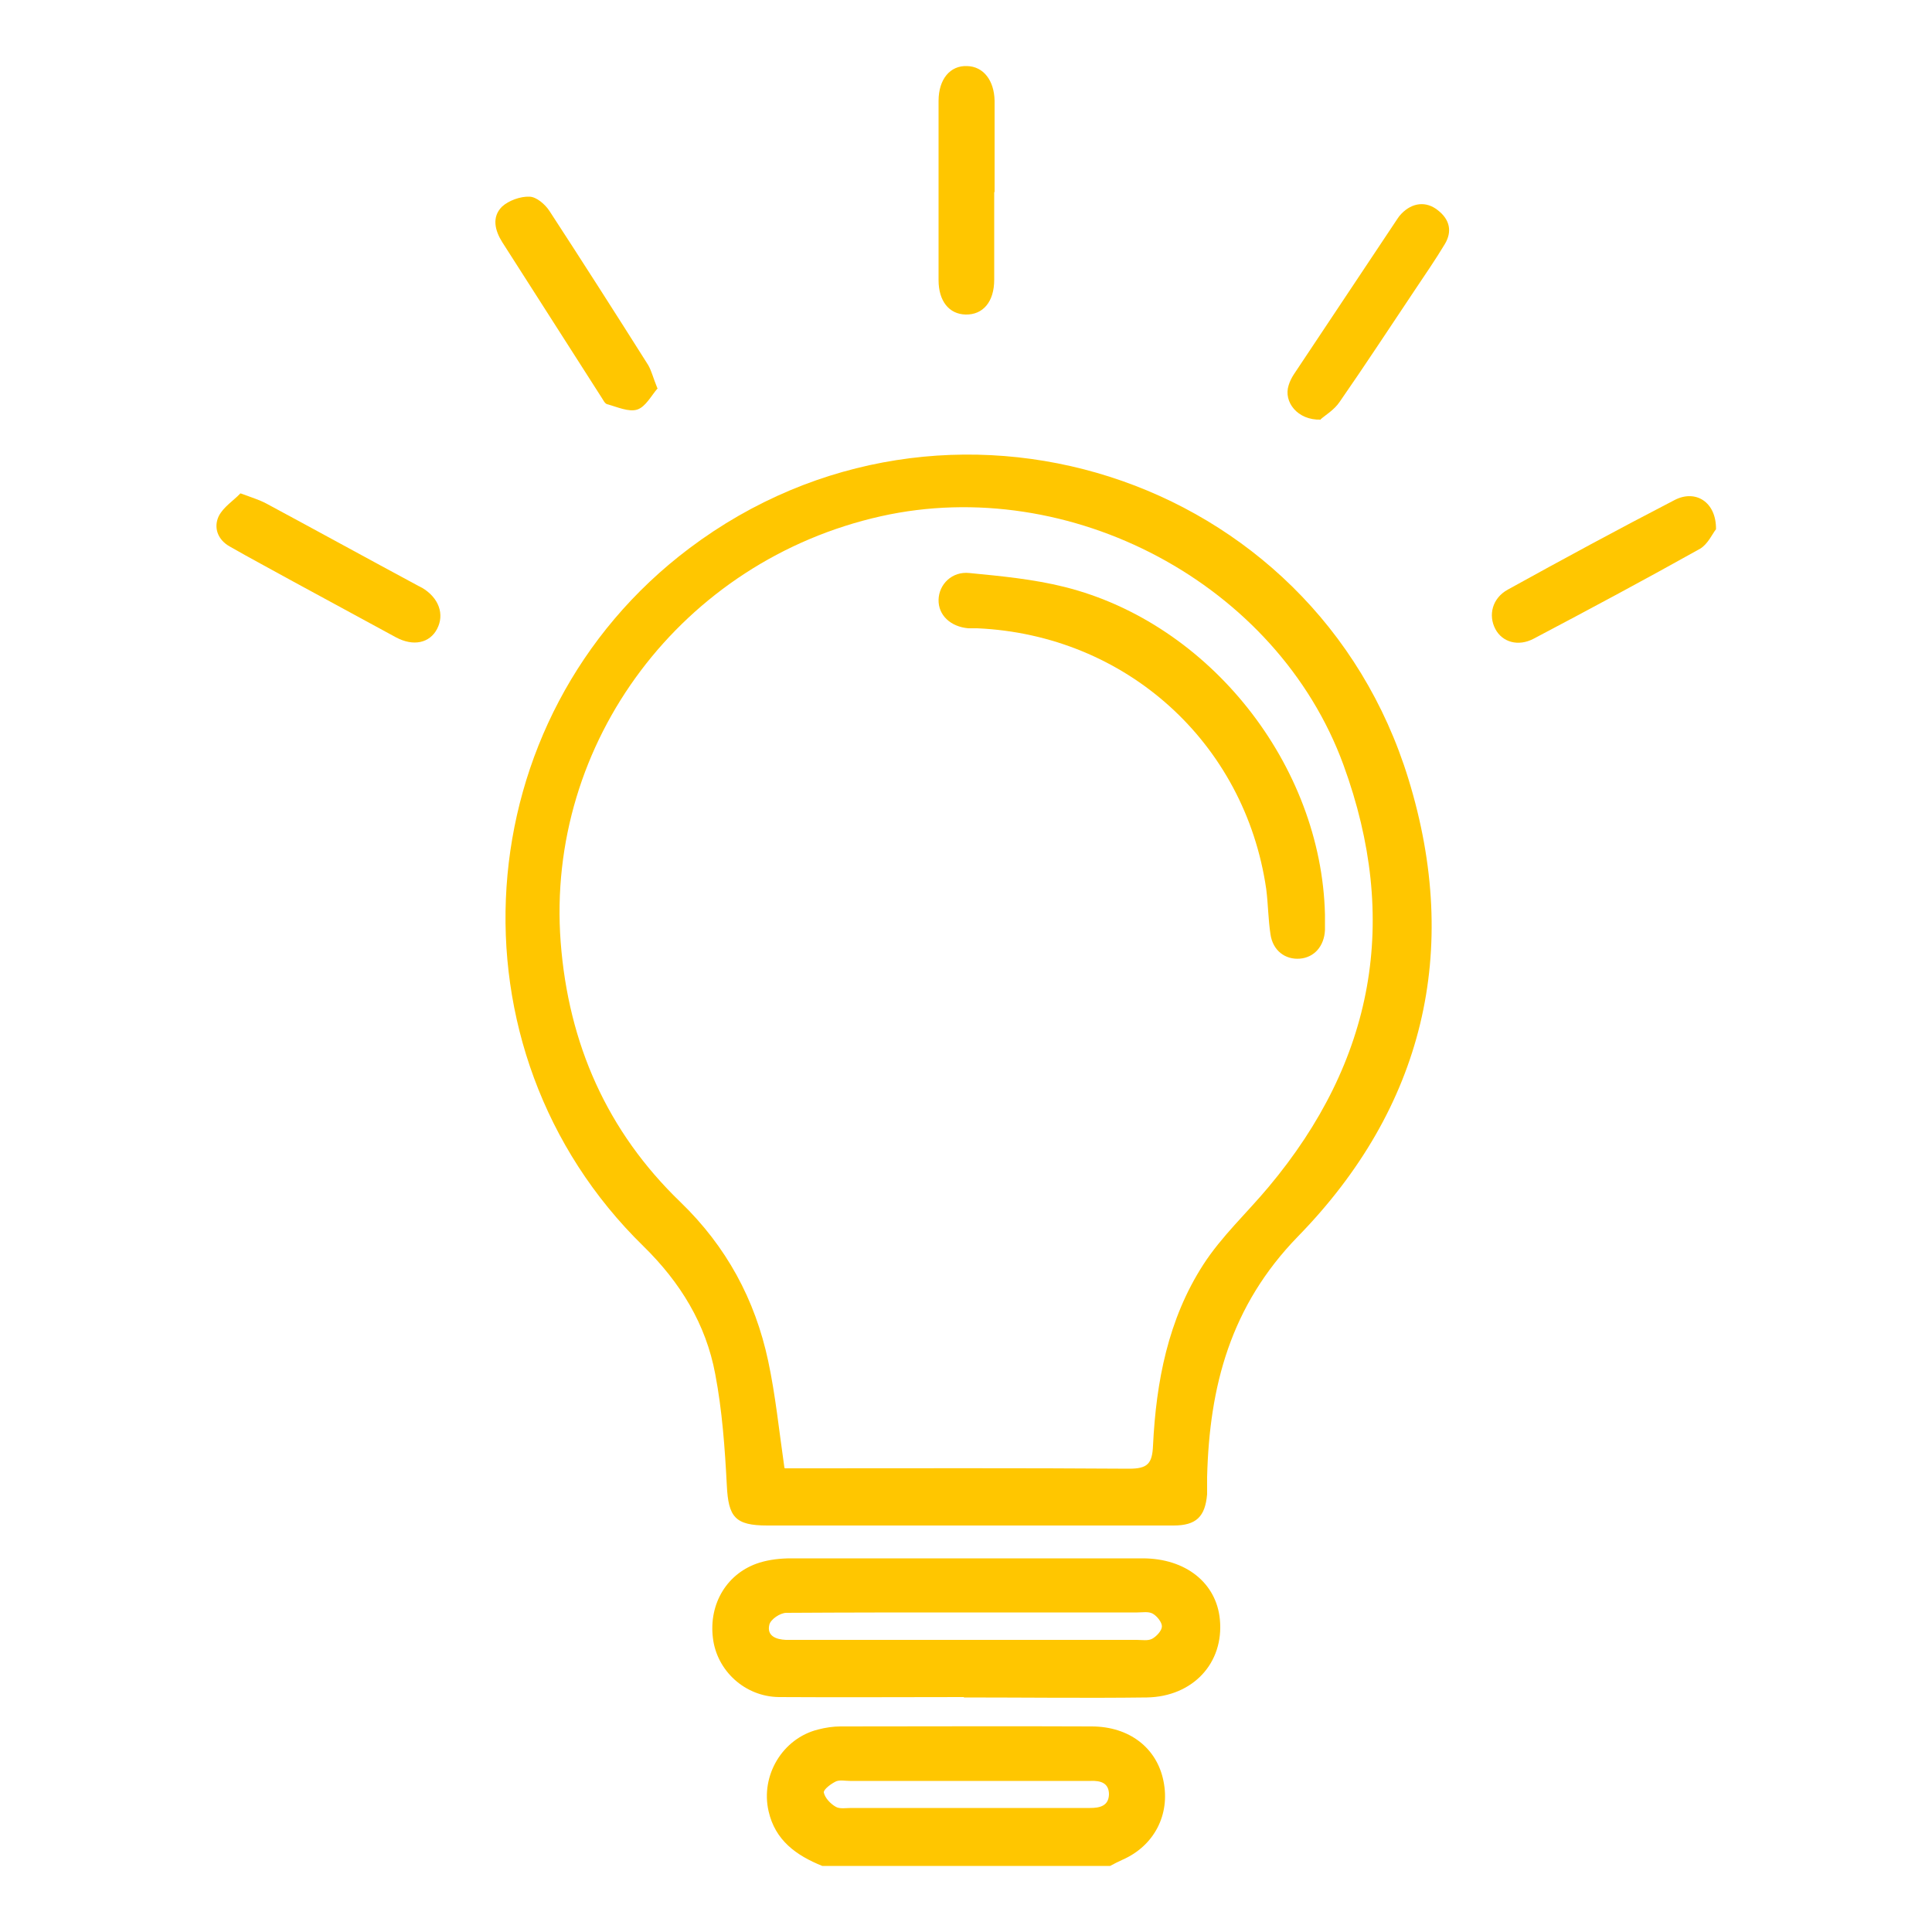
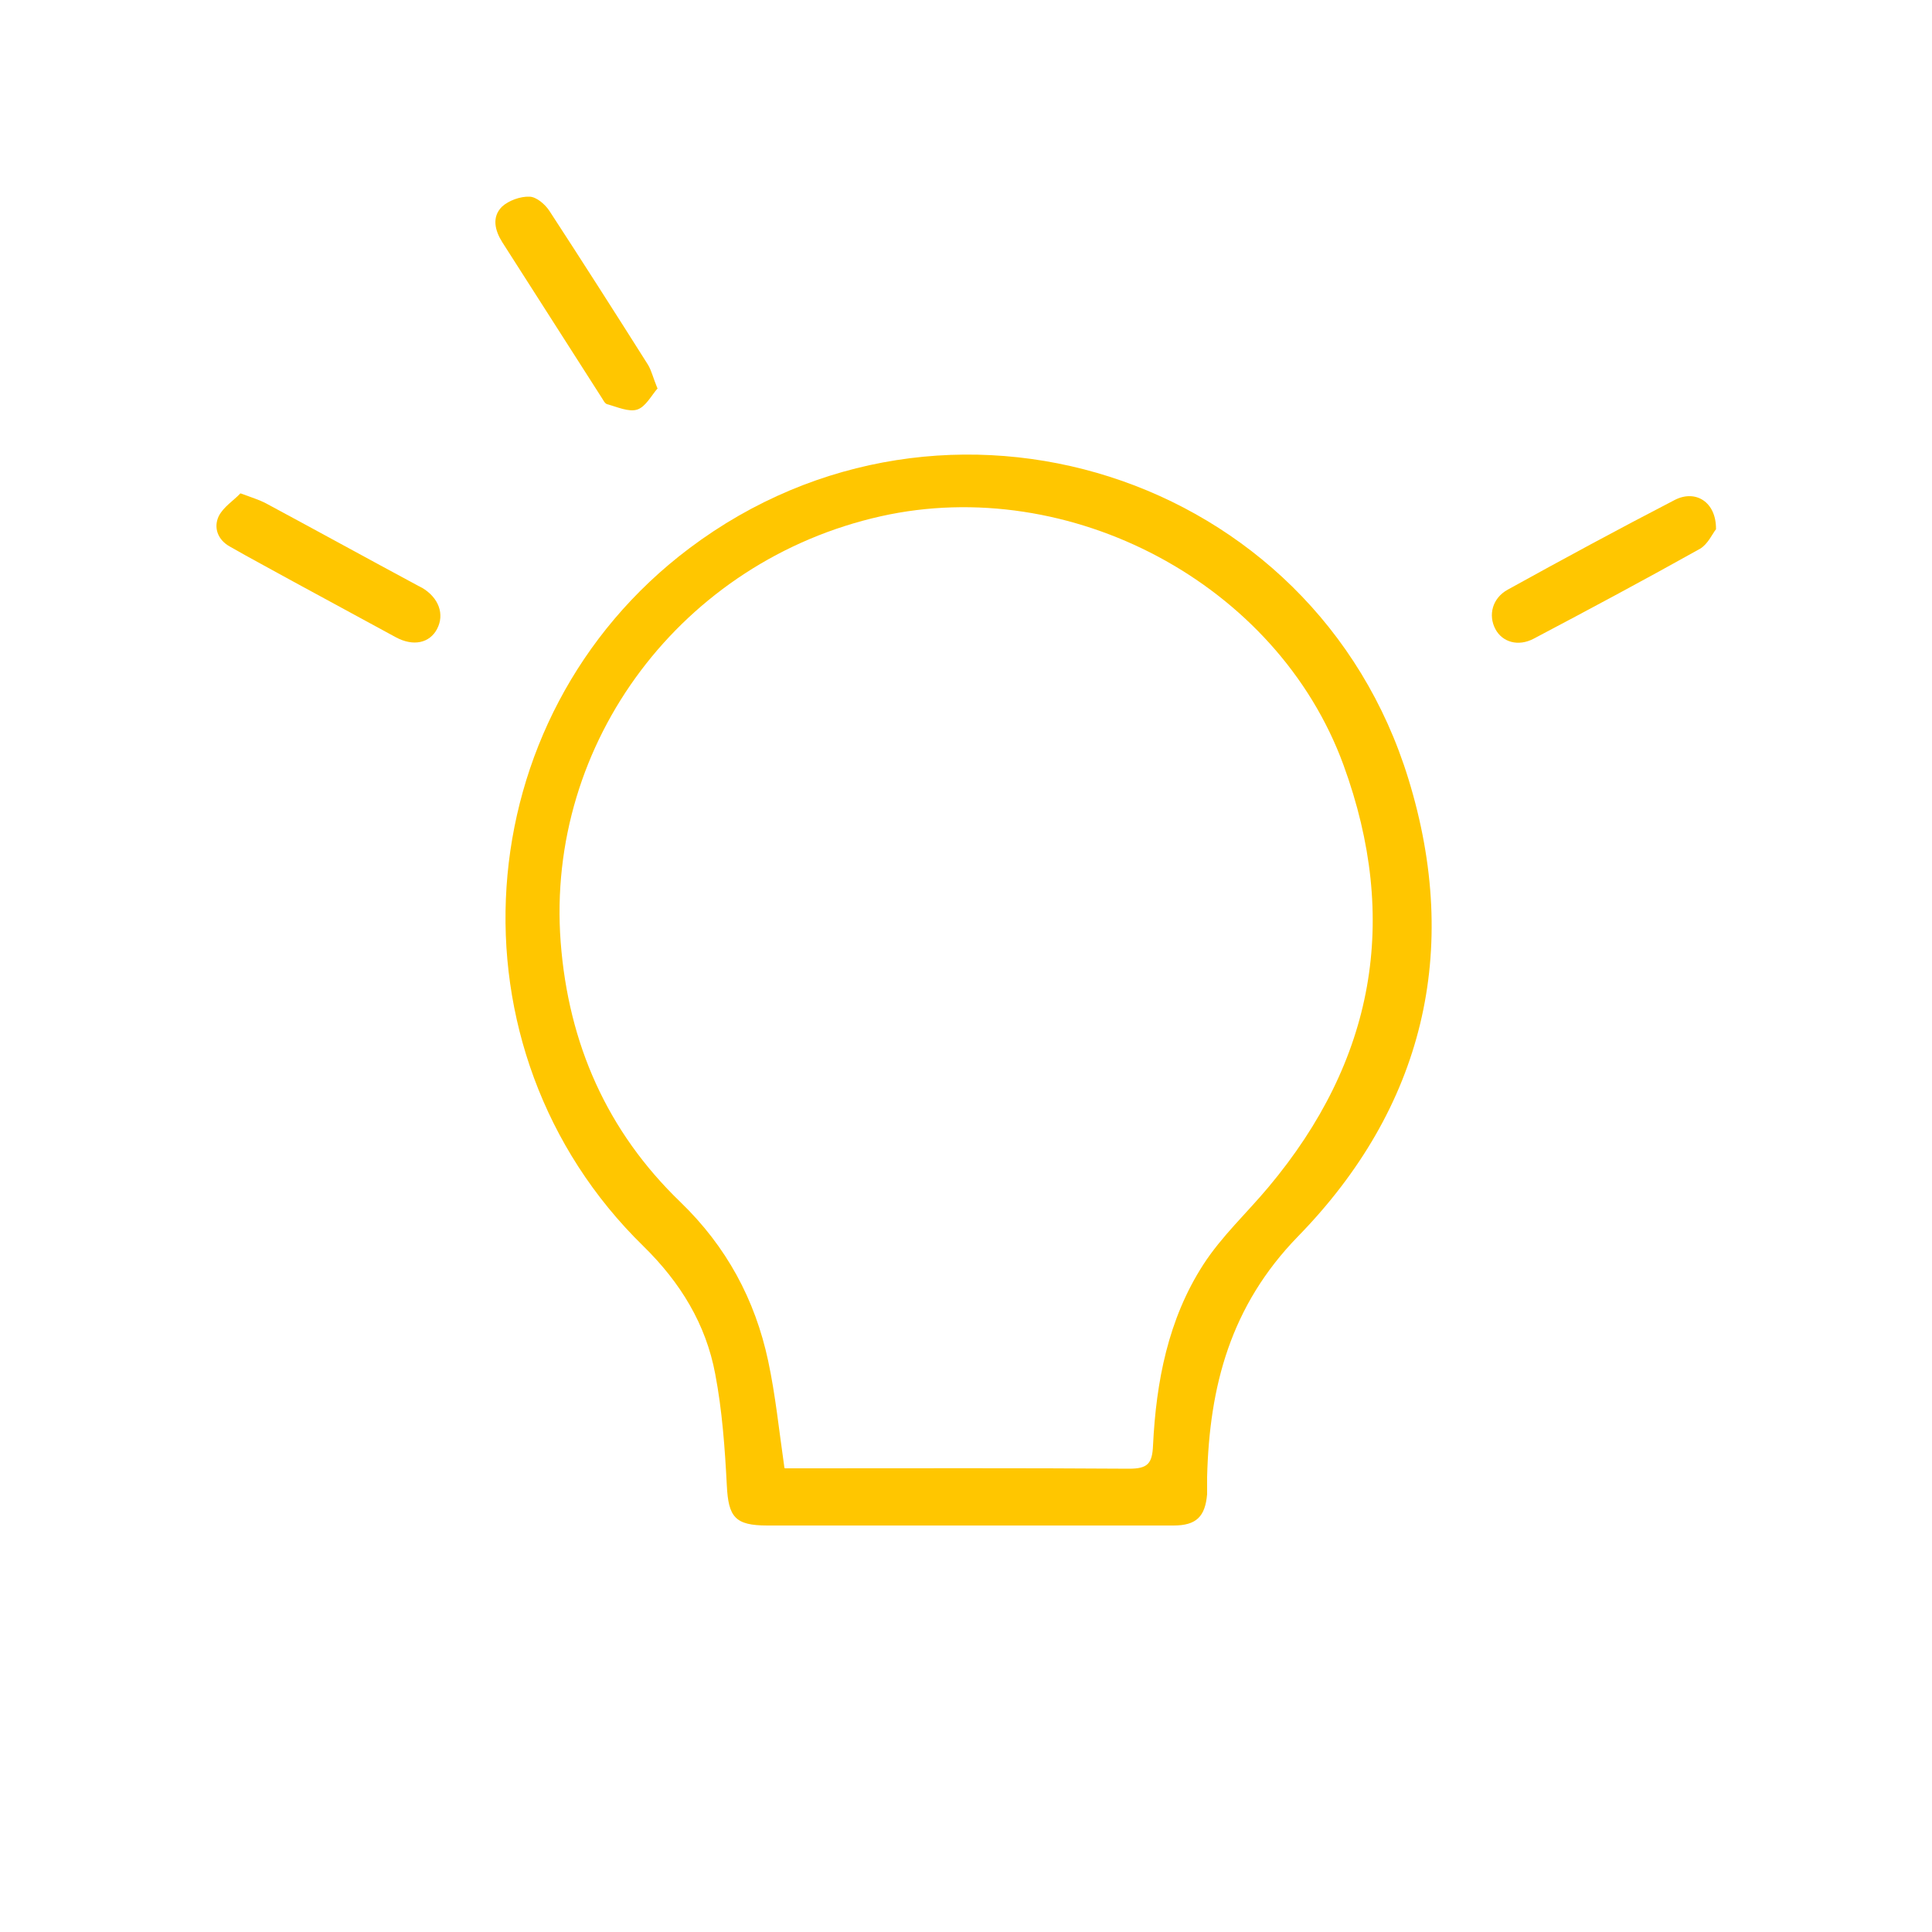
<svg xmlns="http://www.w3.org/2000/svg" id="Layer_1" version="1.1" viewBox="0 0 500 500">
  <defs>
    <style>
      .st0 {
        fill: #ffc600;
      }
    </style>
  </defs>
-   <path class="st0" d="M212.8,482.9c-6.7-2.7-12.2-6.6-13.9-14.2-2.1-9.2,3.6-18.8,12.8-21.1,1.9-.5,3.9-.8,5.8-.8,21.7,0,43.3-.1,65,0,9.8,0,16.9,5.6,18.6,14.1,1.8,8.7-2.4,16.8-10.6,20.4-1.1.5-2.1,1-3.2,1.6h-74.6ZM250.2,467.9c6.5,0,13,0,19.6,0,4.1,0,8.2,0,12.3,0,2.5,0,4.8-.5,4.9-3.5,0-3-2.2-3.6-4.7-3.5-.8,0-1.5,0-2.3,0-20,0-40,0-60,0-1.2,0-2.6-.3-3.6.1-1.3.6-3.3,2.1-3.2,2.9.3,1.4,1.7,2.9,3.1,3.7,1,.6,2.7.3,4,.3,10,0,20,0,30,0Z" />
  <path class="st0" d="M250.4,394.8c-17.3,0-34.6,0-51.8,0-8.4,0-10.1-2.2-10.5-10.4-.5-9.6-1.2-19.4-3-28.8-2.4-12.9-9-23.7-18.6-33.1-52.1-50.9-46.3-136.8,11.9-180.6,66.2-49.8,161.8-19.5,186.1,59.7,13.7,44.5,3.9,85.1-28.6,118.4-17.5,18-22.9,38.8-23.5,62.2,0,1.5,0,3,0,4.5-.5,5.8-2.8,8.1-8.7,8.1-15.8,0-31.5,0-47.3,0-2,0-3.9,0-5.9,0ZM203.1,380h4.9c28.1,0,56.1-.1,84.2.1,4.8,0,6-1.3,6.2-6,.8-16.5,3.9-32.7,13-46.8,4.7-7.3,11.3-13.4,16.9-20.1,27.4-32.7,34-69.2,19.4-109.2-17.2-47.1-70.9-75.3-119.7-64.4-51.4,11.5-86.8,58.4-82.9,110.2,2,26.3,12,49,31,67.3,11.9,11.5,19.3,25.2,22.7,41.1,1.9,8.9,2.8,17.9,4.2,27.6Z" />
-   <path class="st0" d="M249.4,439.2c-15.9,0-31.8.1-47.8,0-8.8-.1-16.1-6.8-17.1-15.3-1.1-8.9,3.7-16.9,12.1-19.5,2.6-.8,5.4-1.1,8.1-1.1,30.3,0,60.7,0,91,0,11.2,0,19.1,6.4,20,15.8,1.1,11.3-7,20-18.9,20.2-15.8.2-31.5,0-47.3,0h0ZM249.8,417.3c-15.4,0-30.9,0-46.3.1-1.6,0-4.1,1.7-4.4,3.1-.7,2.9,1.8,3.8,4.3,3.9.9,0,1.8,0,2.7,0,29.4,0,58.8,0,88.1,0,1.4,0,2.9.3,4-.3,1.1-.6,2.5-2.1,2.5-3.2,0-1.1-1.3-2.7-2.4-3.3-1.1-.6-2.6-.3-4-.3-14.8,0-29.7,0-44.5,0Z" />
  <path class="st0" d="M170.2,100.5c-1.6,1.8-3.1,4.8-5.3,5.5-2.2.7-5.2-.7-7.8-1.4-.6-.2-1-1.1-1.4-1.7-8.6-13.4-17.1-26.8-25.7-40.2-1.9-3-2.8-6.5-.1-9.2,1.7-1.6,4.8-2.7,7.1-2.6,1.8,0,4.1,2,5.2,3.7,8.6,13.2,17.1,26.5,25.5,39.8.9,1.5,1.3,3.3,2.4,6Z" />
-   <path class="st0" d="M257.3,49.7c0,7.6,0,15.2,0,22.7,0,5.7-2.9,9.1-7.4,9-4.3-.1-7-3.5-7-8.9,0-15.5,0-30.9,0-46.4,0-5.6,3-9.2,7.4-9,4.2.1,7,3.7,7.1,9,0,7.9,0,15.8,0,23.6Z" />
  <path class="st0" d="M444,137.1c-.8,1-2,3.7-4,4.9-14.3,8-28.7,15.7-43.1,23.3-4,2.1-8.1.9-9.9-2.5-1.9-3.6-.8-8,3.2-10.2,14.3-7.9,28.7-15.7,43.2-23.2,5.4-2.8,10.8.5,10.7,7.6Z" />
  <path class="st0" d="M62.3,127.7c3,1.1,4.9,1.7,6.6,2.6,13.2,7.1,26.3,14.3,39.5,21.4.3.1.5.3.8.4,4.4,2.6,5.9,6.9,3.9,10.7-1.9,3.6-6.1,4.6-10.7,2.1-8.9-4.8-17.8-9.7-26.7-14.5-5.4-3-10.9-5.9-16.3-9-3-1.7-4.2-4.8-2.8-7.8,1.2-2.4,3.8-4,5.6-5.9Z" />
-   <path class="st0" d="M341.8,108.6c-6,.2-9.7-4.6-8.3-8.9.3-1,.8-2,1.4-2.9,8.9-13.4,17.8-26.7,26.7-40.1.3-.5.7-1,1.1-1.4,2.8-2.9,6.4-3.3,9.4-.9,3.1,2.4,3.8,5.5,1.8,8.8-2.4,4-5.1,7.9-7.7,11.8-6.5,9.7-12.9,19.5-19.5,29-1.4,2.1-3.8,3.5-4.9,4.5Z" />
-   <path class="st0" d="M342.9,236.6c0,1.4,0,2.7,0,4.1-.2,4.2-2.8,7.1-6.5,7.4-3.8.3-7-2.1-7.6-6.3-.6-3.9-.6-7.8-1.1-11.7-5.5-38-36.4-65.8-74.8-67.5-.8,0-1.5,0-2.3,0-4.6-.4-7.8-3.4-7.7-7.4.1-4,3.5-7.4,8-6.9,8.3.8,16.6,1.6,24.6,3.6,37.6,9.4,66.5,46.1,67.4,84.8Z" />
</svg>